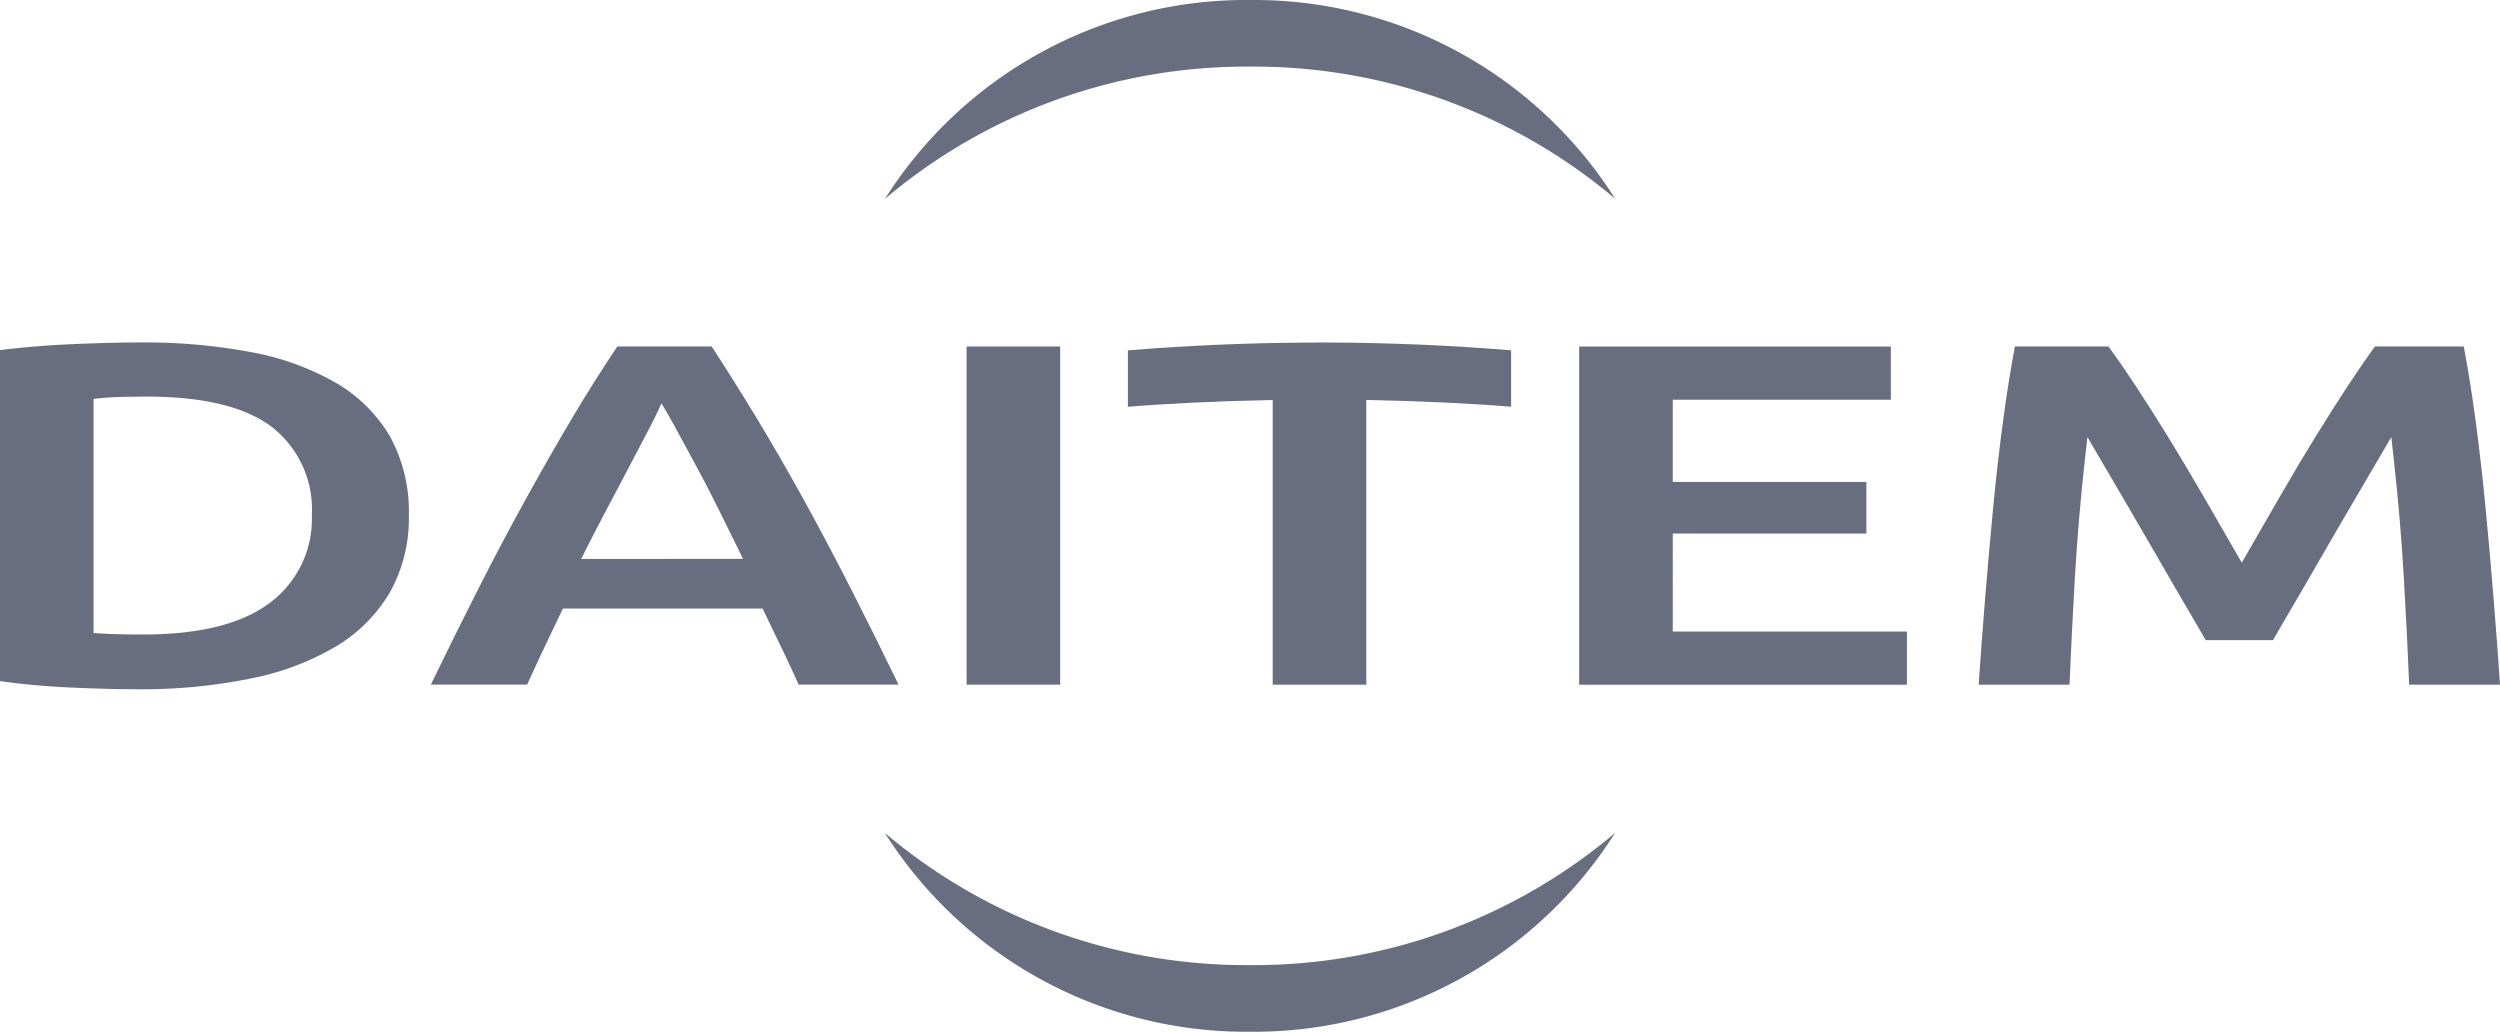
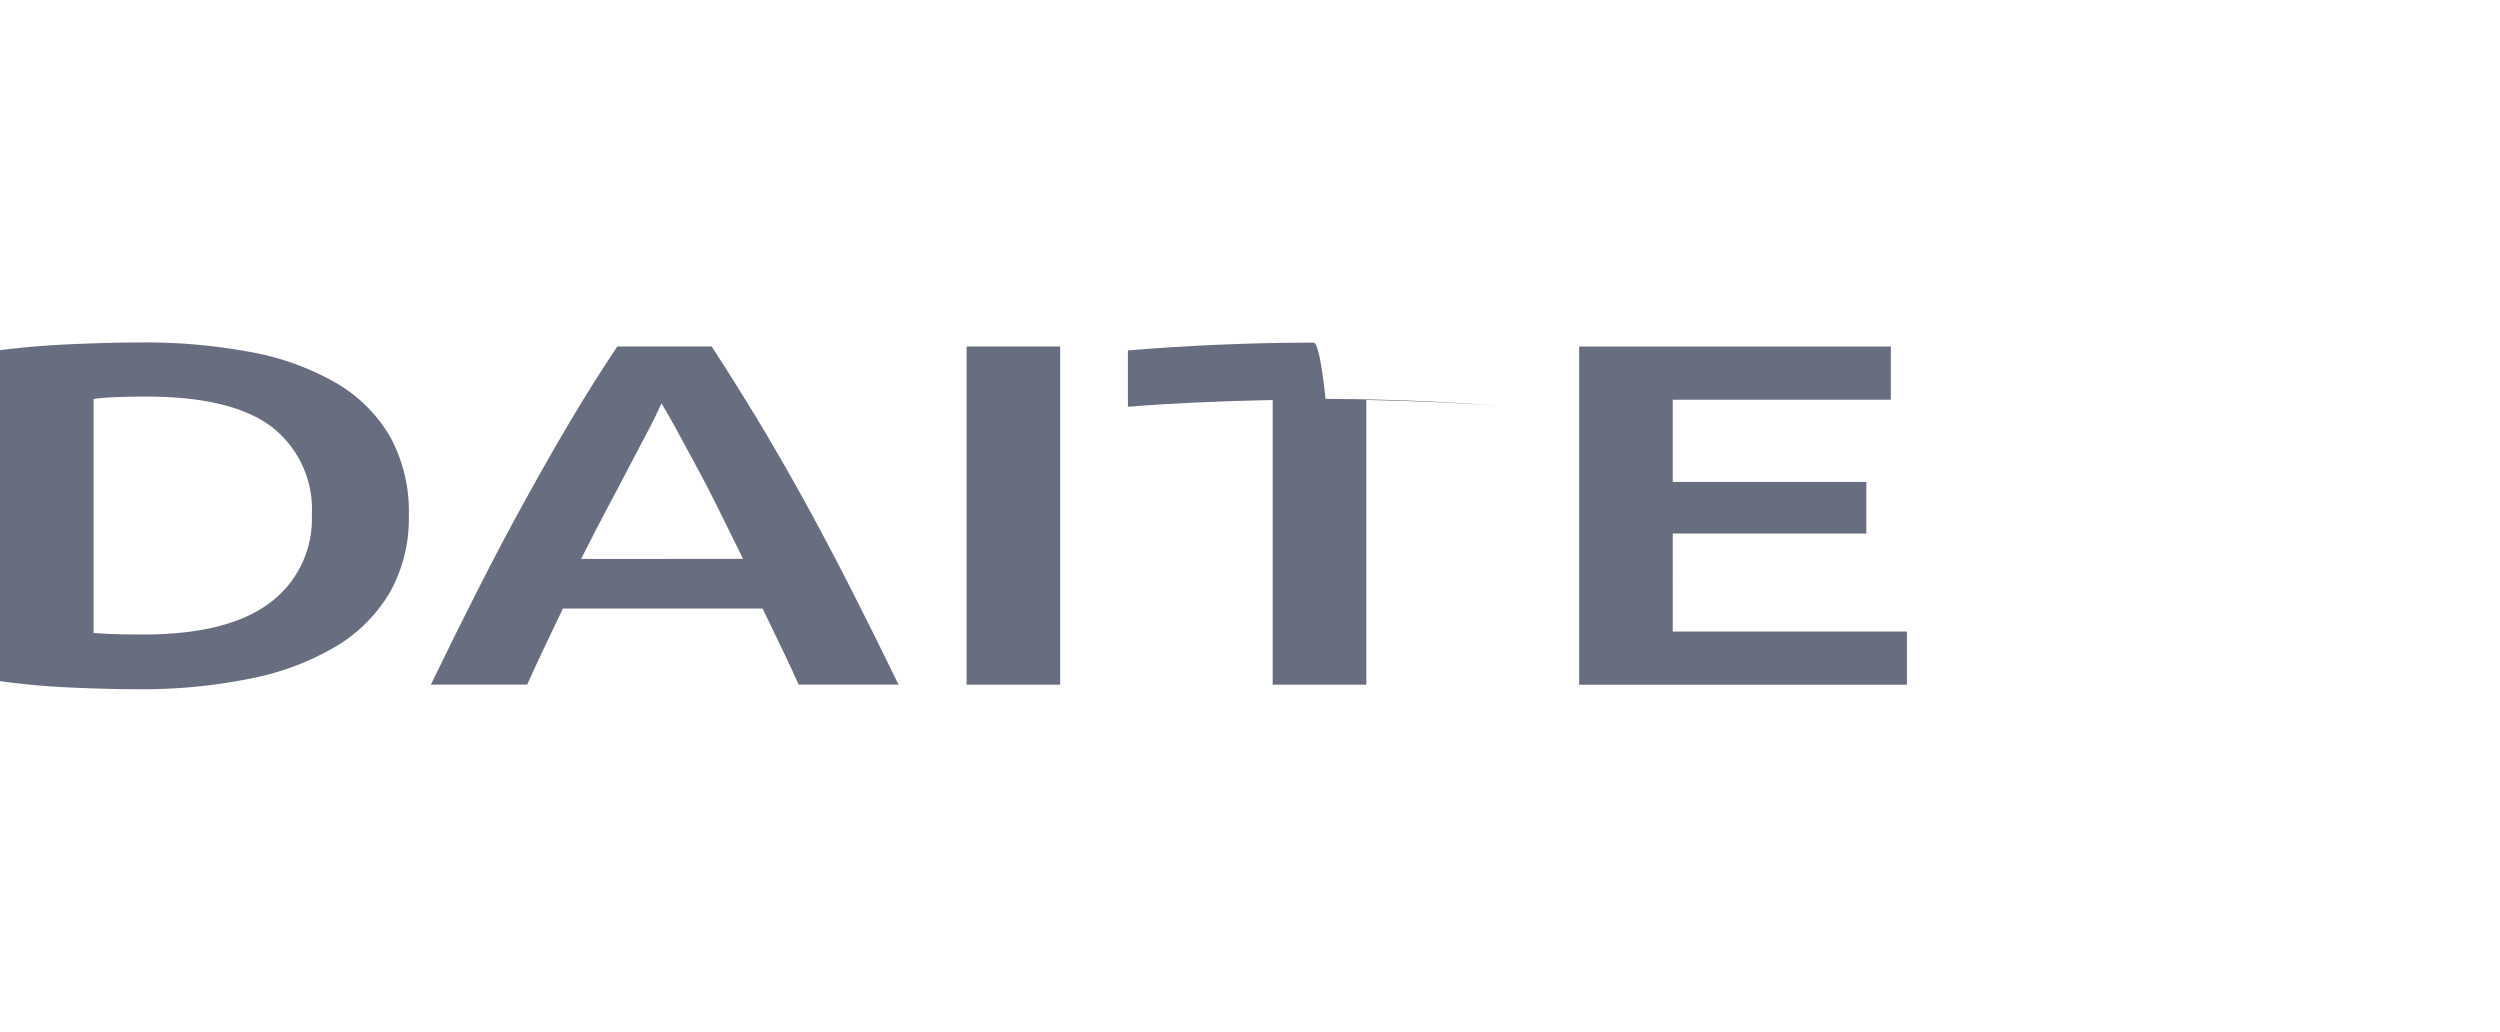
<svg xmlns="http://www.w3.org/2000/svg" width="126" height="52" viewBox="0 0 126 52">
  <g id="logo-daitem" transform="translate(248.1 -367.45)">
-     <path id="Tracé_107" data-name="Tracé 107" d="M-166.777,377.468a21.541,21.541,0,0,0-18.4-10.018,21.541,21.541,0,0,0-18.4,10.018,28.191,28.191,0,0,1,18.4-6.66A28.191,28.191,0,0,1-166.777,377.468Z" transform="translate(0.082)" fill="#686e80" />
-     <path id="Tracé_108" data-name="Tracé 108" d="M-203.584,409.4a21.538,21.538,0,0,0,18.4,10.018,21.541,21.541,0,0,0,18.4-10.018,28.19,28.19,0,0,1-18.4,6.659A28.186,28.186,0,0,1-203.584,409.4Z" transform="translate(0.082 0.032)" fill="#686e80" />
    <path id="Tracé_109" data-name="Tracé 109" d="M-231.13,386.752a13.413,13.413,0,0,0-4.252-1.559,28.925,28.925,0,0,0-5.6-.5c-.967,0-2.152.029-3.521.088-1.24.055-2.449.155-3.6.3v16.682c1.14.158,2.319.265,3.506.32,1.3.059,2.455.089,3.434.089a27.548,27.548,0,0,0,5.752-.552,13.532,13.532,0,0,0,4.29-1.634,7.759,7.759,0,0,0,2.681-2.715,7.651,7.651,0,0,0,.946-3.864,7.874,7.874,0,0,0-.946-3.967A7.525,7.525,0,0,0-231.13,386.752Zm-3.376,11.069c-1.4,1.057-3.539,1.592-6.372,1.592-.466,0-.879-.005-1.227-.013s-.647-.022-.917-.04l-.362-.023v-11.8l.347-.035c.363-.035.754-.057,1.162-.065s.791-.014,1.173-.014c2.833,0,4.947.51,6.284,1.515a5.268,5.268,0,0,1,2.035,4.467A5.263,5.263,0,0,1-234.506,397.821Z" transform="translate(0 0.016)" fill="#686e80" />
    <path id="Tracé_110" data-name="Tracé 110" d="M-205.244,397.117c-.826-1.618-1.64-3.155-2.42-4.566-.768-1.392-1.559-2.76-2.348-4.066-.741-1.222-1.5-2.43-2.255-3.589h-4.756c-.767,1.147-1.528,2.353-2.264,3.587-.759,1.277-1.542,2.645-2.328,4.068s-1.6,2.954-2.415,4.566c-.774,1.521-1.578,3.143-2.39,4.822h4.855c.237-.536.5-1.1.775-1.684l1.025-2.15H-209.7l1.033,2.144c.262.543.519,1.1.785,1.69h5.034C-203.7,400.187-204.505,398.565-205.244,397.117Zm-13.6-1.513.234-.466c.377-.749.76-1.49,1.139-2.2s.718-1.349,1.01-1.913c.27-.518.555-1.063.809-1.539.226-.421.4-.77.533-1.037l.325-.684.386.662c.163.284.364.647.58,1.05.228.425.506.939.829,1.532s.653,1.231,1,1.93c.394.789.75,1.51,1.087,2.2l.226.462Z" transform="translate(0.035 0.016)" fill="#686e80" />
    <rect id="Rectangle_63" data-name="Rectangle 63" width="4.717" height="17.043" transform="translate(-199.384 384.913)" fill="#686e80" />
    <path id="Tracé_111" data-name="Tracé 111" d="M-163.912,394.323h9.758v-2.6h-9.758v-4.143h10.992V384.9h-15.71v17.043h16.519v-2.68h-11.8Z" transform="translate(0.119 0.016)" fill="#686e80" />
-     <path id="Tracé_112" data-name="Tracé 112" d="M-122.569,397.824c-.129-1.6-.269-3.2-.417-4.737-.152-1.579-.326-3.105-.519-4.537-.18-1.33-.377-2.559-.586-3.653h-4.474c-.384.523-.828,1.167-1.322,1.914-.536.814-1.108,1.714-1.7,2.674-.568.924-1.158,1.915-1.753,2.944l-1.939,3.365-1.94-3.365c-.578-1-1.169-1.99-1.754-2.944-.634-1.027-1.19-1.9-1.7-2.674-.489-.74-.934-1.384-1.322-1.914h-4.717c-.211,1.105-.408,2.334-.584,3.653-.194,1.428-.369,2.954-.52,4.537-.148,1.546-.288,3.14-.417,4.737-.12,1.5-.221,2.844-.306,4.116h4.579c.069-1.669.158-3.454.264-5.3.117-2.034.292-4.1.523-6.151l.116-1.027.53.909c.45.772.9,1.534,1.392,2.376.544.926,1.04,1.779,1.517,2.609.444.776.916,1.59,1.444,2.49.458.783.8,1.371,1.078,1.85h3.39c.344-.6.707-1.218,1.079-1.85.455-.777.928-1.592,1.443-2.489.536-.932,1.033-1.785,1.518-2.61l1.923-3.283.115,1.026c.231,2.065.407,4.134.522,6.15.107,1.892.2,3.676.264,5.3h4.578C-122.351,400.651-122.454,399.266-122.569,397.824Z" transform="translate(0.164 0.016)" fill="#686e80" />
-     <path id="Tracé_113" data-name="Tracé 113" d="M-181.989,384.7l-.271,0c-3.05.015-6.105.147-9.081.394v2.842c2.051-.169,4.479-.283,7.217-.34h.081V401.94h4.718V387.593h.08c2.739.057,5.168.171,7.218.34v-2.842c-2.975-.247-6.03-.379-9.08-.394-.091,0-.182,0-.272,0Q-181.685,384.69-181.989,384.7Z" transform="translate(0.087 0.016)" fill="#686e80" />
+     <path id="Tracé_113" data-name="Tracé 113" d="M-181.989,384.7l-.271,0c-3.05.015-6.105.147-9.081.394v2.842c2.051-.169,4.479-.283,7.217-.34h.081V401.94h4.718V387.593h.08c2.739.057,5.168.171,7.218.34c-2.975-.247-6.03-.379-9.08-.394-.091,0-.182,0-.272,0Q-181.685,384.69-181.989,384.7Z" transform="translate(0.087 0.016)" fill="#686e80" />
  </g>
</svg>